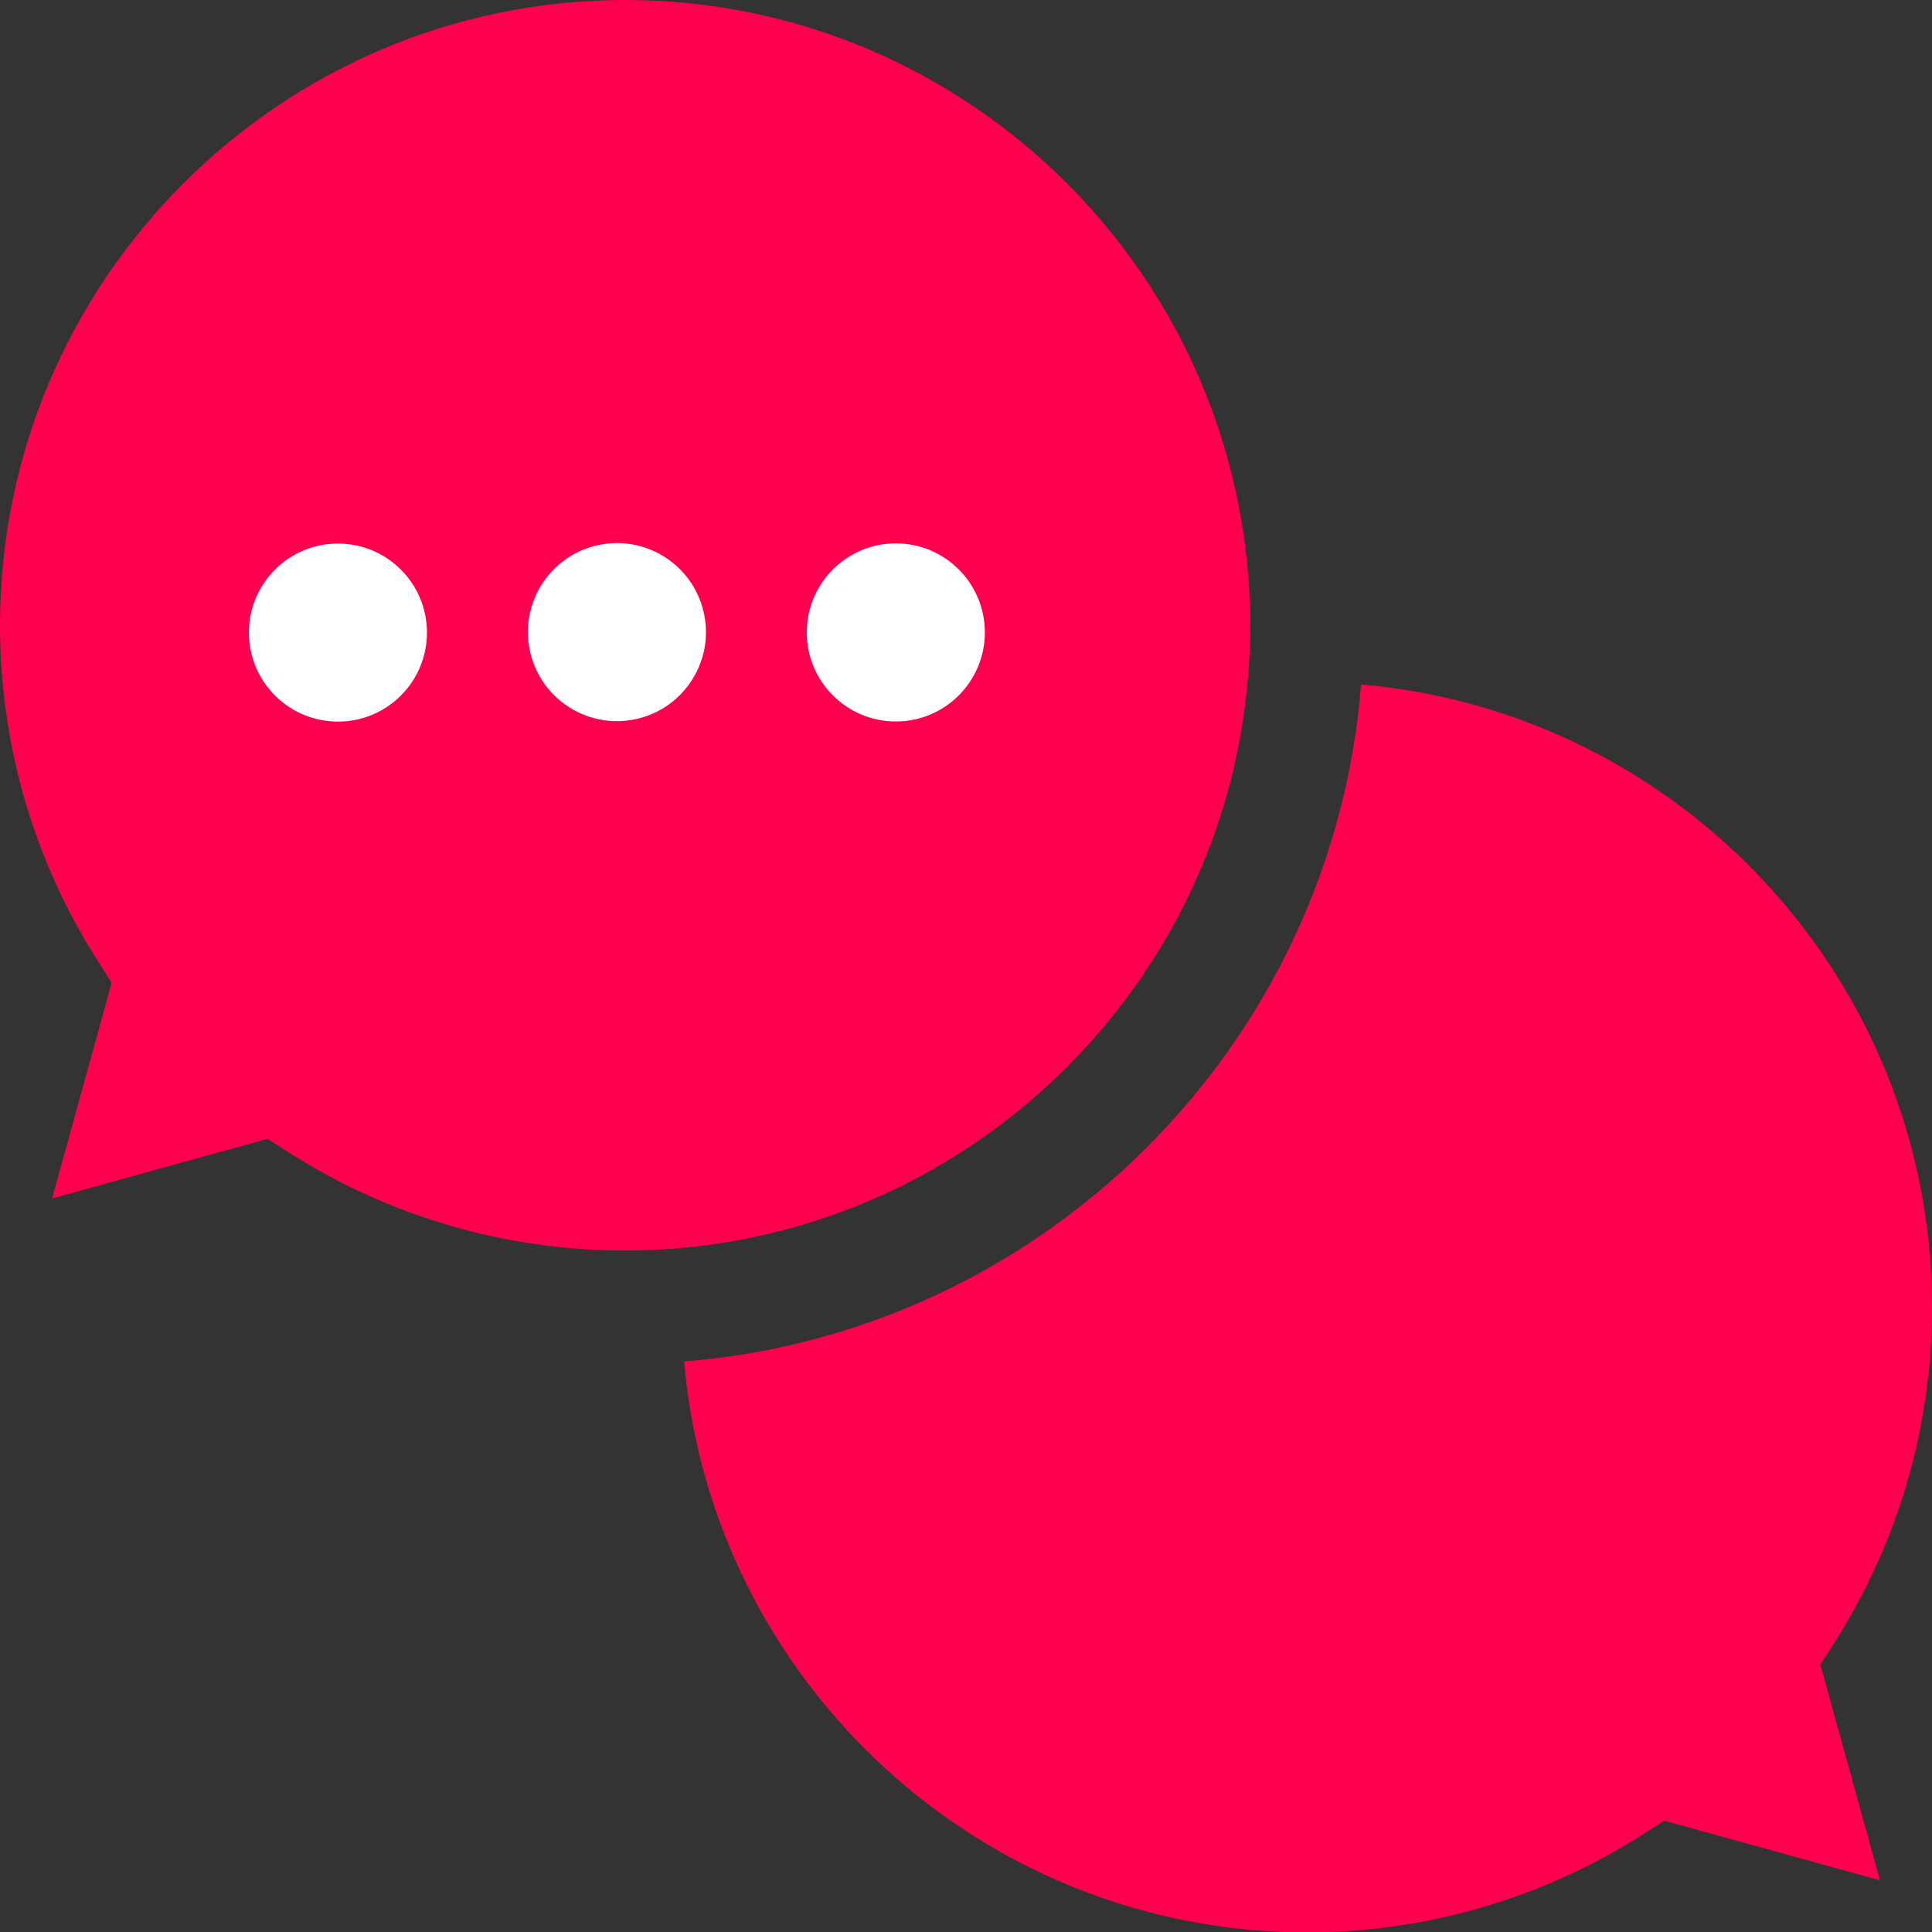
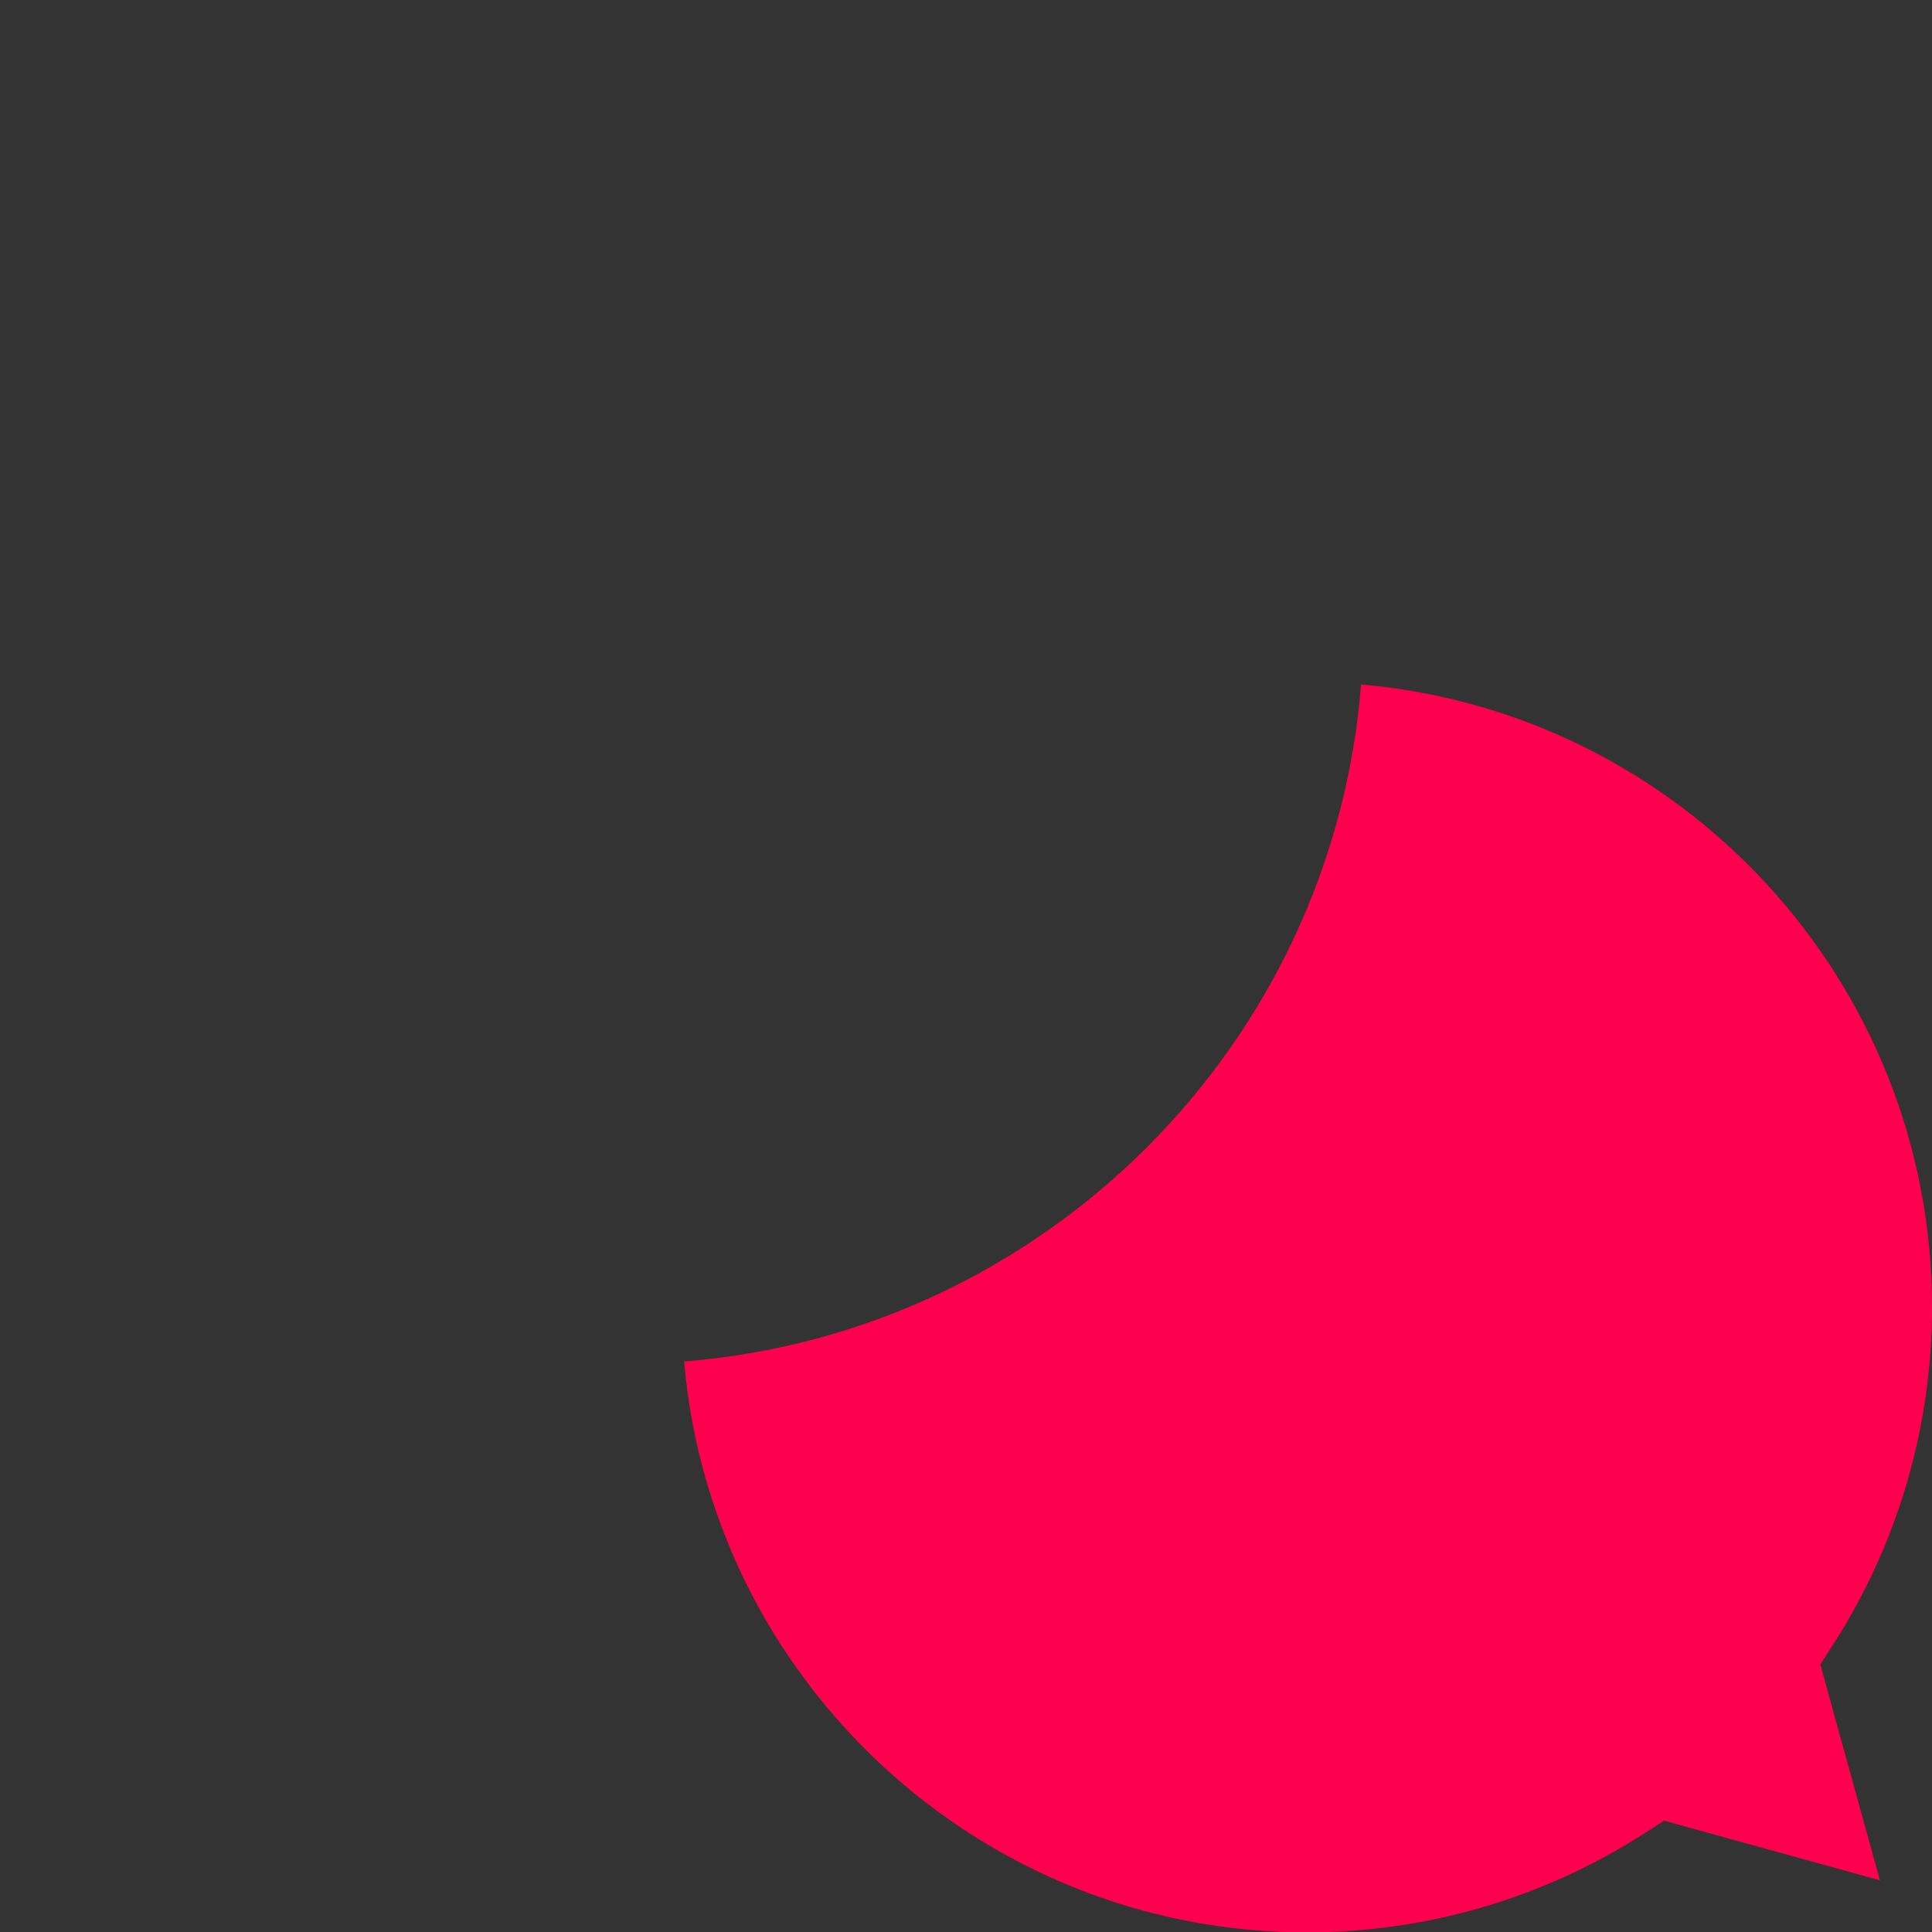
<svg xmlns="http://www.w3.org/2000/svg" id="Capa_1" x="0px" y="0px" viewBox="0 0 512 512" style="enable-background:new 0 0 512 512;" xml:space="preserve">
  <rect x="0" y="0" width="512" height="512" fill="#333333" stroke="none" />
  <style type="text/css">
	.st0{fill:#FF004F;}
	.st1{fill:#FFFFFF;}
</style>
  <g>
    <path class="st0" d="M482.4,441.1l3.6-5.6c17-26.6,26-57.4,26-89.1c0-86.5-66.6-157.7-151.3-165c-7.6,95.5-84,171.8-179.4,179.4   c7.3,84.6,78.5,151.3,165,151.3c31.7,0,62.5-9,89.1-26l5.6-3.6l57.2,15.8L482.4,441.1z" />
-     <path class="st0" d="M70.9,301.8l5.6,3.6c26.6,17,57.4,26,89.1,26c91.3,0,165.7-74.3,165.7-165.7S257,0,165.7,0S0,74.3,0,165.7   c0,31.7,9,62.5,26,89.1l3.6,5.6l-15.8,57.2L70.9,301.8z" />
  </g>
  <g>
-     <ellipse transform="matrix(0.707 -0.707 0.707 0.707 -92.288 112.495)" class="st1" cx="89.6" cy="167.6" rx="23.6" ry="23.6" />
-     <ellipse transform="matrix(0.973 -0.23 0.23 0.973 -34.144 42.049)" class="st1" cx="163.5" cy="167.6" rx="23.6" ry="23.6" />
-     <circle class="st1" cx="237.4" cy="167.6" r="23.6" />
-   </g>
+     </g>
</svg>